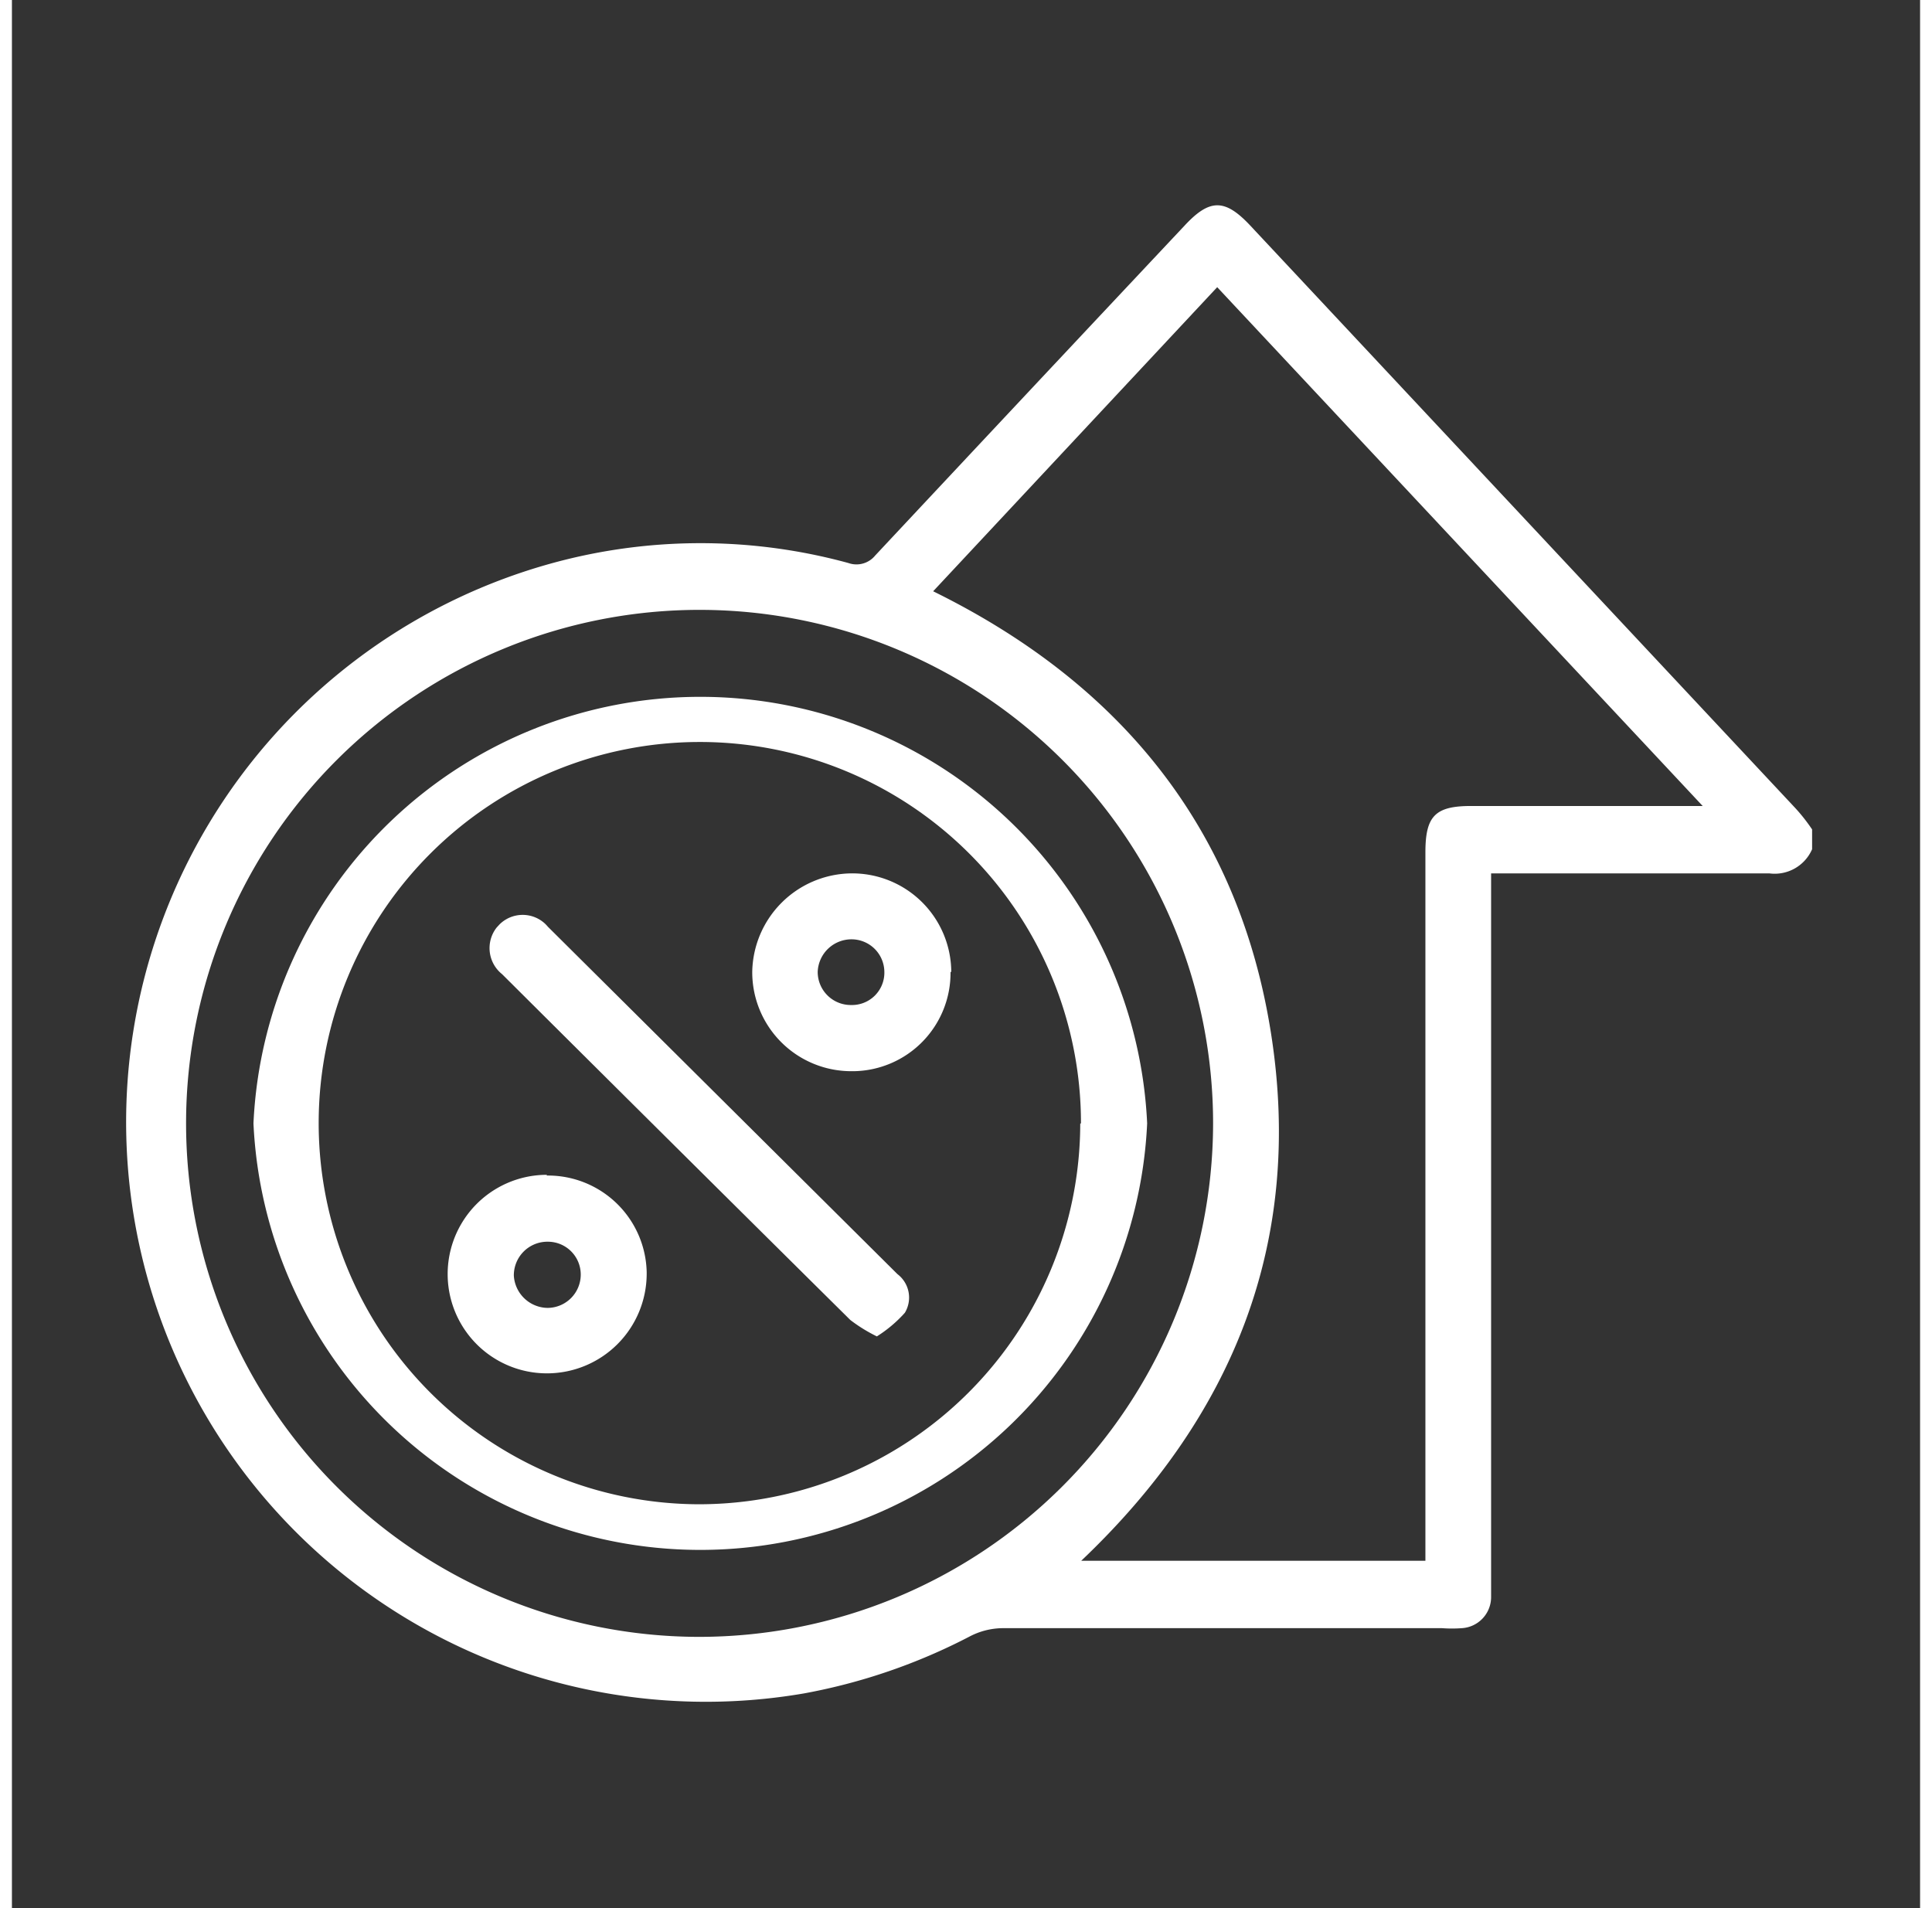
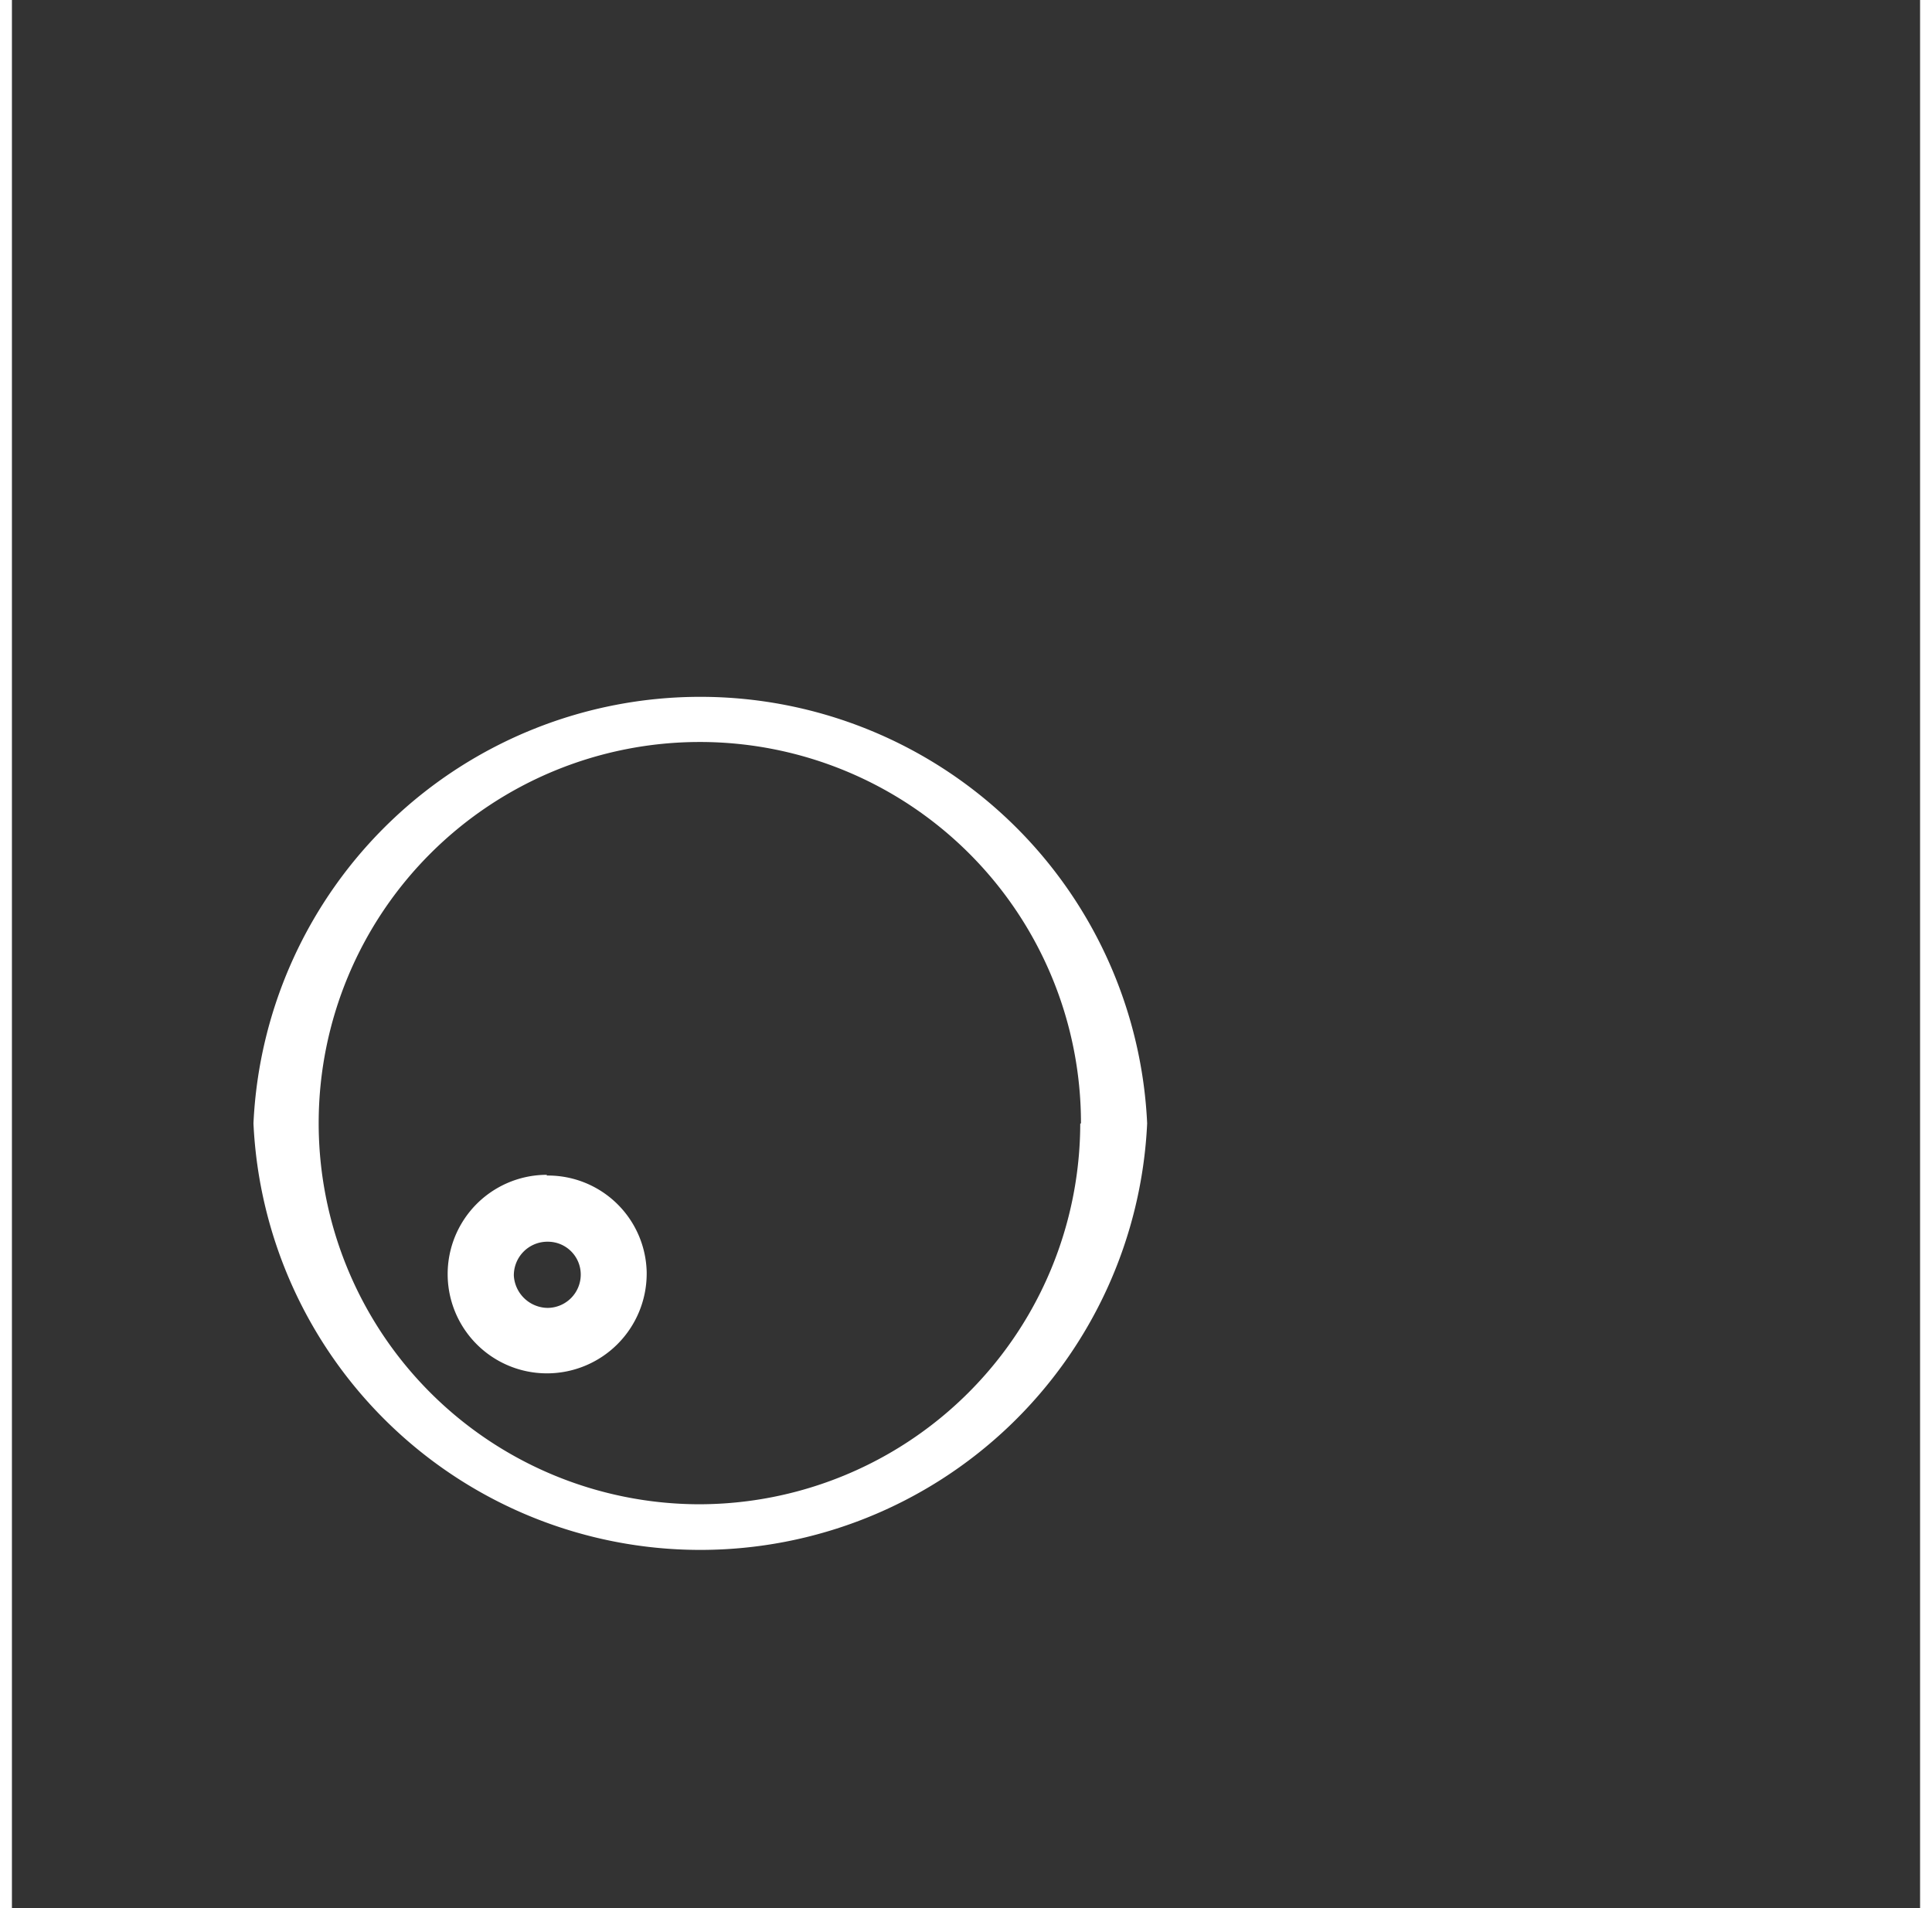
<svg xmlns="http://www.w3.org/2000/svg" id="Capa_1" data-name="Capa 1" width="81px" height="80px" viewBox="0 0 79 79">
  <rect x="0" y="0" width="79" height="79" fill="#333333" stroke="none" />
  <defs>
    <style>.cls-1{fill:#fff;}</style>
  </defs>
  <g id="Grupo_55" data-name="Grupo 55">
-     <path id="Trazado_71" data-name="Trazado 71" class="cls-1" d="M73.81,33.43,51.27,9.34c-1.05-1.12-1.68-1.12-2.72,0Q42.13,16.17,35.74,23a1,1,0,0,1-1.11.31,23.21,23.21,0,0,0-12.24,0A24,24,0,0,0,32.8,70.11a24.32,24.32,0,0,0,6.84-2.35A3,3,0,0,1,41,67.41c6.07,0,12.14,0,18.21,0a5.63,5.63,0,0,0,.82,0,1.29,1.29,0,0,0,1.21-1.27c0-1.6,0-3.21,0-4.81,0-3.91,0-20.81,0-24.4v-.77h.84c3.56,0,7.12,0,10.68,0a1.69,1.69,0,0,0,1.77-1v-.82C74.3,34,74.07,33.71,73.81,33.43ZM28.39,67.77A21.26,21.26,0,1,1,49.73,46.55,21.29,21.29,0,0,1,28.39,67.77ZM69.1,33.37H60.41c-1.49,0-1.89.42-1.89,1.92V64.62H44.27c6.32-6,9.19-13.21,7.87-21.76s-6.25-14.57-14-18.38L49.9,11.89,70,33.37Z" />
    <path id="Trazado_72" data-name="Trazado 72" class="cls-1" d="M47,46.51a18.52,18.52,0,0,1-37,0h0a18.52,18.52,0,0,1,37,0Zm-2.74,0A15.78,15.78,0,1,0,28.41,62.28,15.79,15.79,0,0,0,44.23,46.52v0Z" />
-     <path id="Trazado_73" data-name="Trazado 73" class="cls-1" d="M35.81,55.33a6.51,6.51,0,0,1-1.1-.68Q27.49,47.5,20.29,40.33a1.38,1.38,0,0,1-.22-1.93l.12-.13a1.36,1.36,0,0,1,1.91,0l.1.11L36.66,52.75a1.22,1.22,0,0,1,.31,1.6A5.44,5.44,0,0,1,35.81,55.33Z" />
    <path id="Trazado_74" data-name="Trazado 74" class="cls-1" d="M22.14,48.67a4.09,4.09,0,0,1,4.14,4v.07a4.13,4.13,0,0,1-4.13,4.12h0a4.11,4.11,0,0,1,0-8.22Zm0,2.74a1.39,1.39,0,0,0-1.36,1.41,1.42,1.42,0,0,0,1.39,1.33,1.38,1.38,0,0,0,1.38-1.39h0a1.36,1.36,0,0,0-1.36-1.35Z" />
-     <path id="Trazado_75" data-name="Trazado 75" class="cls-1" d="M38.86,40.25a4.07,4.07,0,0,1-4,4.1h-.09a4.1,4.1,0,0,1-4.12-4.1v0a4.15,4.15,0,0,1,4.1-4.09,4.1,4.1,0,0,1,4.14,4.07Zm-4.11,1.36a1.34,1.34,0,0,0,1.37-1.31v-.06a1.36,1.36,0,0,0-1.34-1.35,1.4,1.4,0,0,0-1.42,1.35,1.37,1.37,0,0,0,1.37,1.37Z" />
  </g>
</svg>